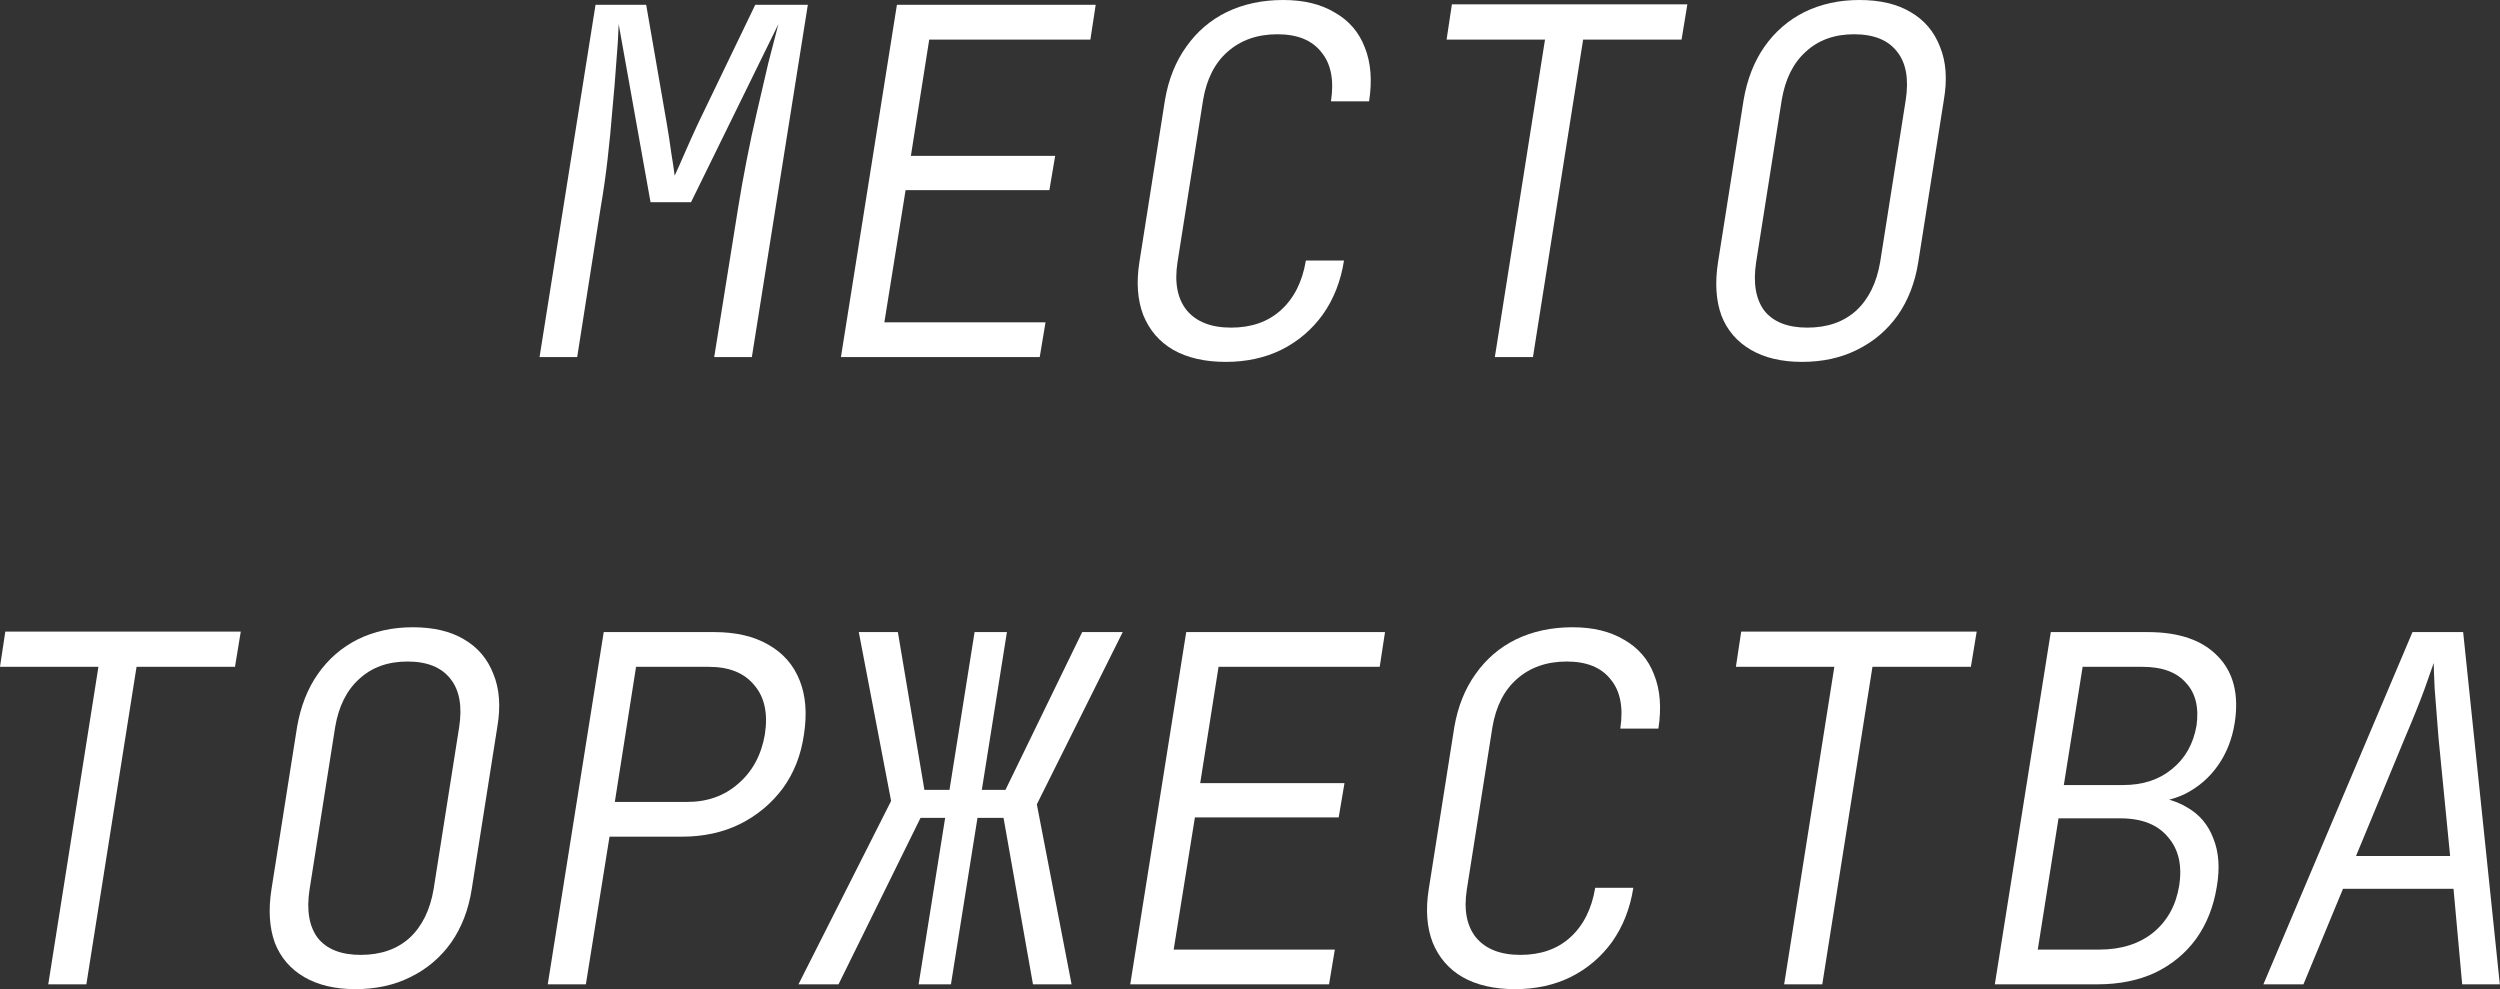
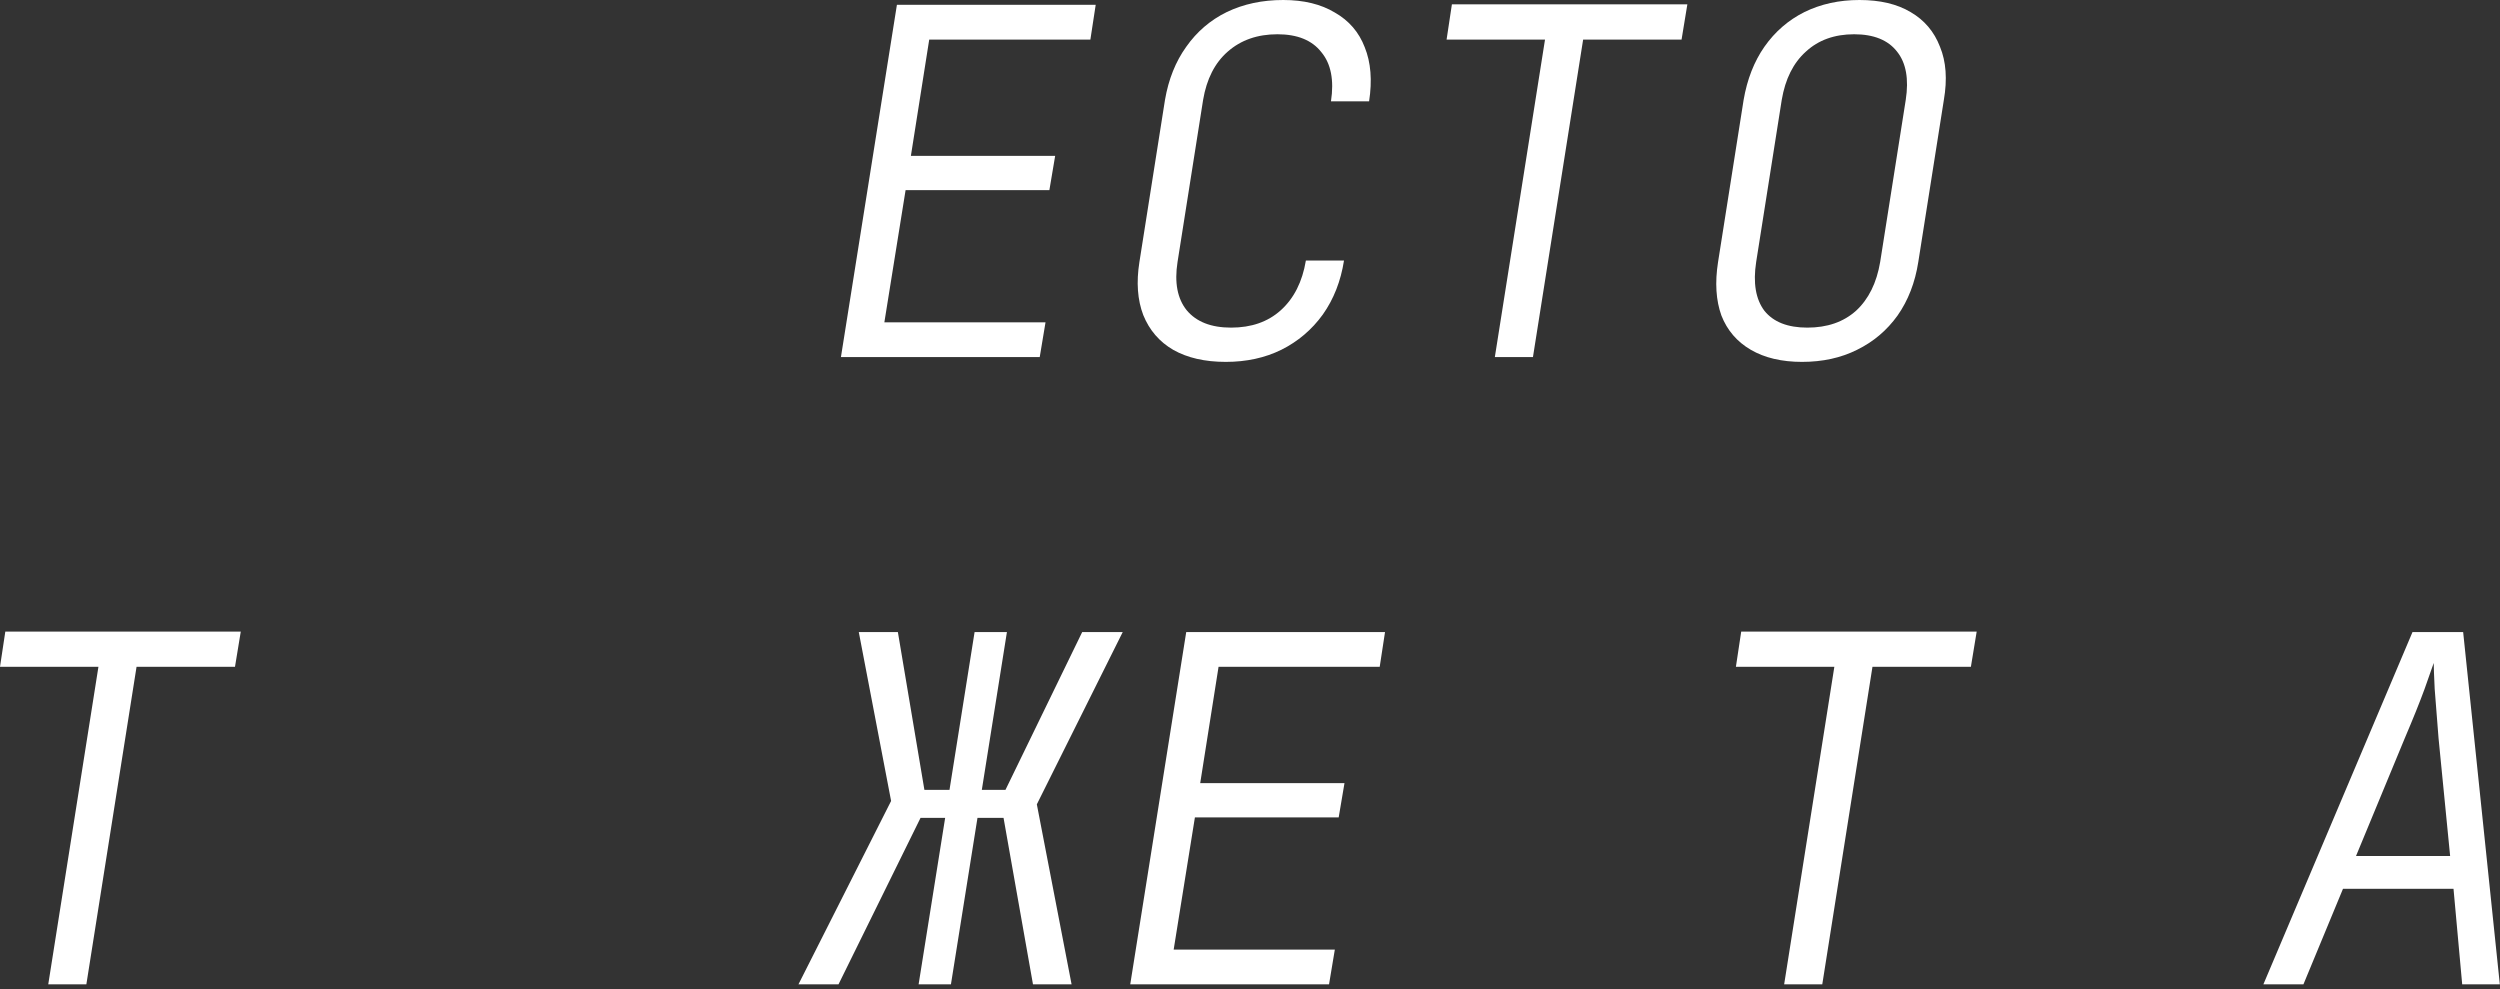
<svg xmlns="http://www.w3.org/2000/svg" viewBox="0 0 207.234 82" fill="none">
  <rect x="0" y="0" width="207.234" height="82" fill="#333333" stroke="none" />
-   <path d="M44.725 29.598L49.365 0.4H53.565L55.285 10.319C55.418 11.092 55.538 11.879 55.645 12.679C55.778 13.479 55.871 14.106 55.925 14.559C56.138 14.106 56.418 13.479 56.764 12.679C57.111 11.879 57.471 11.079 57.844 10.279L62.604 0.4H66.964L62.324 29.598H59.204L61.204 17.119C61.391 15.945 61.617 14.679 61.884 13.319C62.151 11.932 62.444 10.559 62.764 9.199C63.084 7.813 63.391 6.493 63.684 5.24C64.004 3.986 64.284 2.906 64.524 2L57.284 16.759H53.925L51.285 2C51.258 2.906 51.192 3.973 51.085 5.2C51.005 6.4 50.898 7.693 50.765 9.079C50.658 10.439 50.525 11.812 50.365 13.199C50.205 14.586 50.018 15.892 49.805 17.119L47.845 29.598H44.725Z" fill="white" />
  <path d="M69.708 29.598L74.348 0.4H90.826L90.386 3.28H77.027L75.507 12.919H87.466L86.987 15.759H75.068L73.308 26.718H86.667L86.187 29.598H69.708Z" fill="white" />
  <path d="M101.61 29.998C99.877 29.998 98.423 29.665 97.25 28.998C96.104 28.331 95.277 27.371 94.77 26.118C94.29 24.865 94.184 23.398 94.45 21.718L96.57 8.279C96.863 6.573 97.45 5.106 98.33 3.88C99.21 2.626 100.33 1.667 101.69 1C103.076 0.333 104.636 0 106.369 0C108.076 0 109.502 0.347 110.649 1.04C111.822 1.707 112.649 2.666 113.129 3.92C113.636 5.173 113.756 6.666 113.489 8.399H110.329C110.596 6.639 110.329 5.28 109.529 4.32C108.756 3.333 107.543 2.84 105.89 2.84C104.236 2.84 102.863 3.32 101.77 4.28C100.703 5.213 100.023 6.546 99.73 8.279L97.61 21.718C97.343 23.425 97.597 24.758 98.37 25.718C99.17 26.678 100.397 27.158 102.05 27.158C103.73 27.158 105.103 26.678 106.169 25.718C107.263 24.731 107.956 23.358 108.249 21.598H111.409C111.142 23.305 110.556 24.798 109.649 26.078C108.743 27.331 107.596 28.305 106.209 28.998C104.85 29.665 103.316 29.998 101.61 29.998Z" fill="white" />
  <path d="M123.913 29.598L128.072 3.28H119.913L120.353 0.36H139.871L139.391 3.28H131.232L127.072 29.598H123.913Z" fill="white" />
  <path d="M149.375 29.998C147.695 29.998 146.282 29.665 145.135 28.998C143.989 28.331 143.175 27.385 142.695 26.158C142.242 24.905 142.149 23.425 142.416 21.718L144.535 8.279C144.829 6.573 145.402 5.106 146.255 3.88C147.135 2.626 148.242 1.667 149.575 1C150.935 0.333 152.455 0 154.135 0C155.841 0 157.254 0.333 158.374 1C159.521 1.667 160.334 2.626 160.814 3.88C161.321 5.106 161.427 6.573 161.134 8.279L159.014 21.718C158.748 23.425 158.174 24.905 157.294 26.158C156.414 27.385 155.295 28.331 153.935 28.998C152.601 29.665 151.082 29.998 149.375 29.998ZM149.815 27.158C151.468 27.158 152.815 26.691 153.855 25.758C154.895 24.798 155.561 23.452 155.854 21.718L157.974 8.279C158.241 6.546 158.001 5.213 157.254 4.28C156.508 3.32 155.321 2.84 153.695 2.84C152.068 2.84 150.735 3.32 149.695 4.28C148.655 5.213 147.988 6.546 147.695 8.279L145.575 21.718C145.309 23.452 145.535 24.798 146.255 25.758C147.002 26.691 148.188 27.158 149.815 27.158Z" fill="white" />
  <path d="M4 81.594L8.159 55.276H0L0.44 52.356H19.958L19.479 55.276H11.319L7.159 81.594H4Z" fill="white" />
-   <path d="M29.462 81.994C27.782 81.994 26.369 81.661 25.222 80.994C24.076 80.327 23.263 79.381 22.783 78.154C22.329 76.901 22.236 75.421 22.503 73.714L24.623 60.275C24.916 58.569 25.489 57.102 26.343 55.876C27.222 54.623 28.329 53.663 29.662 52.996C31.022 52.329 32.542 51.996 34.222 51.996C35.928 51.996 37.342 52.329 38.461 52.996C39.608 53.663 40.421 54.623 40.901 55.876C41.408 57.102 41.515 58.569 41.221 60.275L39.102 73.714C38.835 75.421 38.262 76.901 37.382 78.154C36.502 79.381 35.382 80.327 34.022 80.994C32.689 81.661 31.169 81.994 29.462 81.994ZM29.902 79.154C31.555 79.154 32.902 78.687 33.942 77.754C34.982 76.794 35.648 75.448 35.942 73.714L38.062 60.275C38.328 58.542 38.088 57.209 37.342 56.276C36.595 55.316 35.408 54.836 33.782 54.836C32.155 54.836 30.822 55.316 29.782 56.276C28.742 57.209 28.076 58.542 27.782 60.275L25.663 73.714C25.396 75.448 25.622 76.794 26.343 77.754C27.089 78.687 28.276 79.154 29.902 79.154Z" fill="white" />
-   <path d="M45.405 81.594L50.045 52.396H59.204C60.991 52.396 62.484 52.743 63.684 53.436C64.911 54.129 65.777 55.116 66.284 56.396C66.79 57.649 66.91 59.142 66.644 60.875C66.404 62.582 65.817 64.075 64.884 65.355C63.951 66.608 62.764 67.595 61.324 68.315C59.911 69.008 58.311 69.355 56.524 69.355H50.525L48.565 81.594H45.405ZM50.965 66.475H56.964C58.644 66.475 60.057 65.968 61.204 64.955C62.377 63.942 63.111 62.582 63.404 60.875C63.671 59.142 63.377 57.782 62.524 56.796C61.697 55.783 60.444 55.276 58.764 55.276H52.725L50.965 66.475Z" fill="white" />
  <path d="M66.188 81.594L73.867 66.395L71.188 52.396H74.428L76.627 65.475H78.707L80.787 52.396H83.467L81.387 65.475H83.347L89.706 52.396H93.066L85.947 66.675L88.827 81.594H85.627L83.187 67.795H81.027L78.827 81.594H76.147L78.347 67.795H76.307L69.508 81.594H66.188Z" fill="white" />
  <path d="M93.69 81.594L98.33 52.396H114.809L114.369 55.276H101.01L99.49 64.915H111.449L110.969 67.755H99.05L97.29 78.714H110.649L110.169 81.594H93.69Z" fill="white" />
-   <path d="M125.593 81.994C123.859 81.994 122.406 81.661 121.233 80.994C120.086 80.327 119.26 79.367 118.753 78.114C118.273 76.861 118.166 75.394 118.433 73.714L120.553 60.275C120.846 58.569 121.433 57.102 122.313 55.876C123.192 54.623 124.313 53.663 125.673 52.996C127.059 52.329 128.619 51.996 130.352 51.996C132.059 51.996 133.485 52.343 134.632 53.036C135.805 53.703 136.632 54.663 137.111 55.916C137.618 57.169 137.738 58.662 137.471 60.395H134.312C134.578 58.636 134.312 57.276 133.512 56.316C132.738 55.329 131.525 54.836 129.872 54.836C128.219 54.836 126.846 55.316 125.753 56.276C124.686 57.209 124.006 58.542 123.713 60.275L121.593 73.714C121.326 75.421 121.579 76.754 122.353 77.714C123.153 78.674 124.379 79.154 126.032 79.154C127.712 79.154 129.086 78.674 130.152 77.714C131.245 76.727 131.939 75.354 132.232 73.594H135.392C135.125 75.301 134.538 76.794 133.632 78.074C132.725 79.327 131.579 80.301 130.192 80.994C128.832 81.661 127.299 81.994 125.593 81.994Z" fill="white" />
  <path d="M147.895 81.594L152.055 55.276H143.895L144.335 52.356H163.854L163.374 55.276H155.215L151.055 81.594H147.895Z" fill="white" />
-   <path d="M165.358 81.594L169.998 52.396H178.037C180.65 52.396 182.597 53.076 183.877 54.436C185.157 55.769 185.61 57.609 185.237 59.955C185.023 61.289 184.557 62.462 183.837 63.475C183.143 64.462 182.25 65.235 181.157 65.795C180.064 66.328 178.824 66.582 177.437 66.555L177.477 65.995C178.997 65.995 180.264 66.302 181.277 66.915C182.317 67.502 183.05 68.368 183.477 69.515C183.93 70.635 184.023 71.968 183.757 73.514C183.49 75.168 182.917 76.607 182.037 77.834C181.157 79.034 180.024 79.967 178.637 80.634C177.251 81.274 175.664 81.594 173.877 81.594H165.358ZM168.918 78.714H174.038C175.824 78.714 177.304 78.247 178.477 77.314C179.65 76.354 180.37 75.061 180.637 73.434C180.904 71.755 180.597 70.408 179.717 69.395C178.864 68.355 177.544 67.835 175.757 67.835H170.638L168.918 78.714ZM171.078 65.075H175.997C177.624 65.075 178.971 64.635 180.037 63.755C181.13 62.875 181.81 61.675 182.077 60.155C182.29 58.636 181.997 57.449 181.197 56.596C180.424 55.716 179.224 55.276 177.597 55.276H172.637L171.078 65.075Z" fill="white" />
  <path d="M187.621 81.594L199.98 52.396H204.18L207.219 81.594H204.1L203.38 73.674H194.22L190.941 81.594H187.621ZM195.3 70.955H203.1L202.14 61.195C202.007 59.569 201.9 58.209 201.82 57.116C201.767 55.996 201.74 55.276 201.74 54.956C201.633 55.276 201.38 55.996 200.98 57.116C200.58 58.209 200.033 59.569 199.34 61.195L195.3 70.955Z" fill="white" />
</svg>